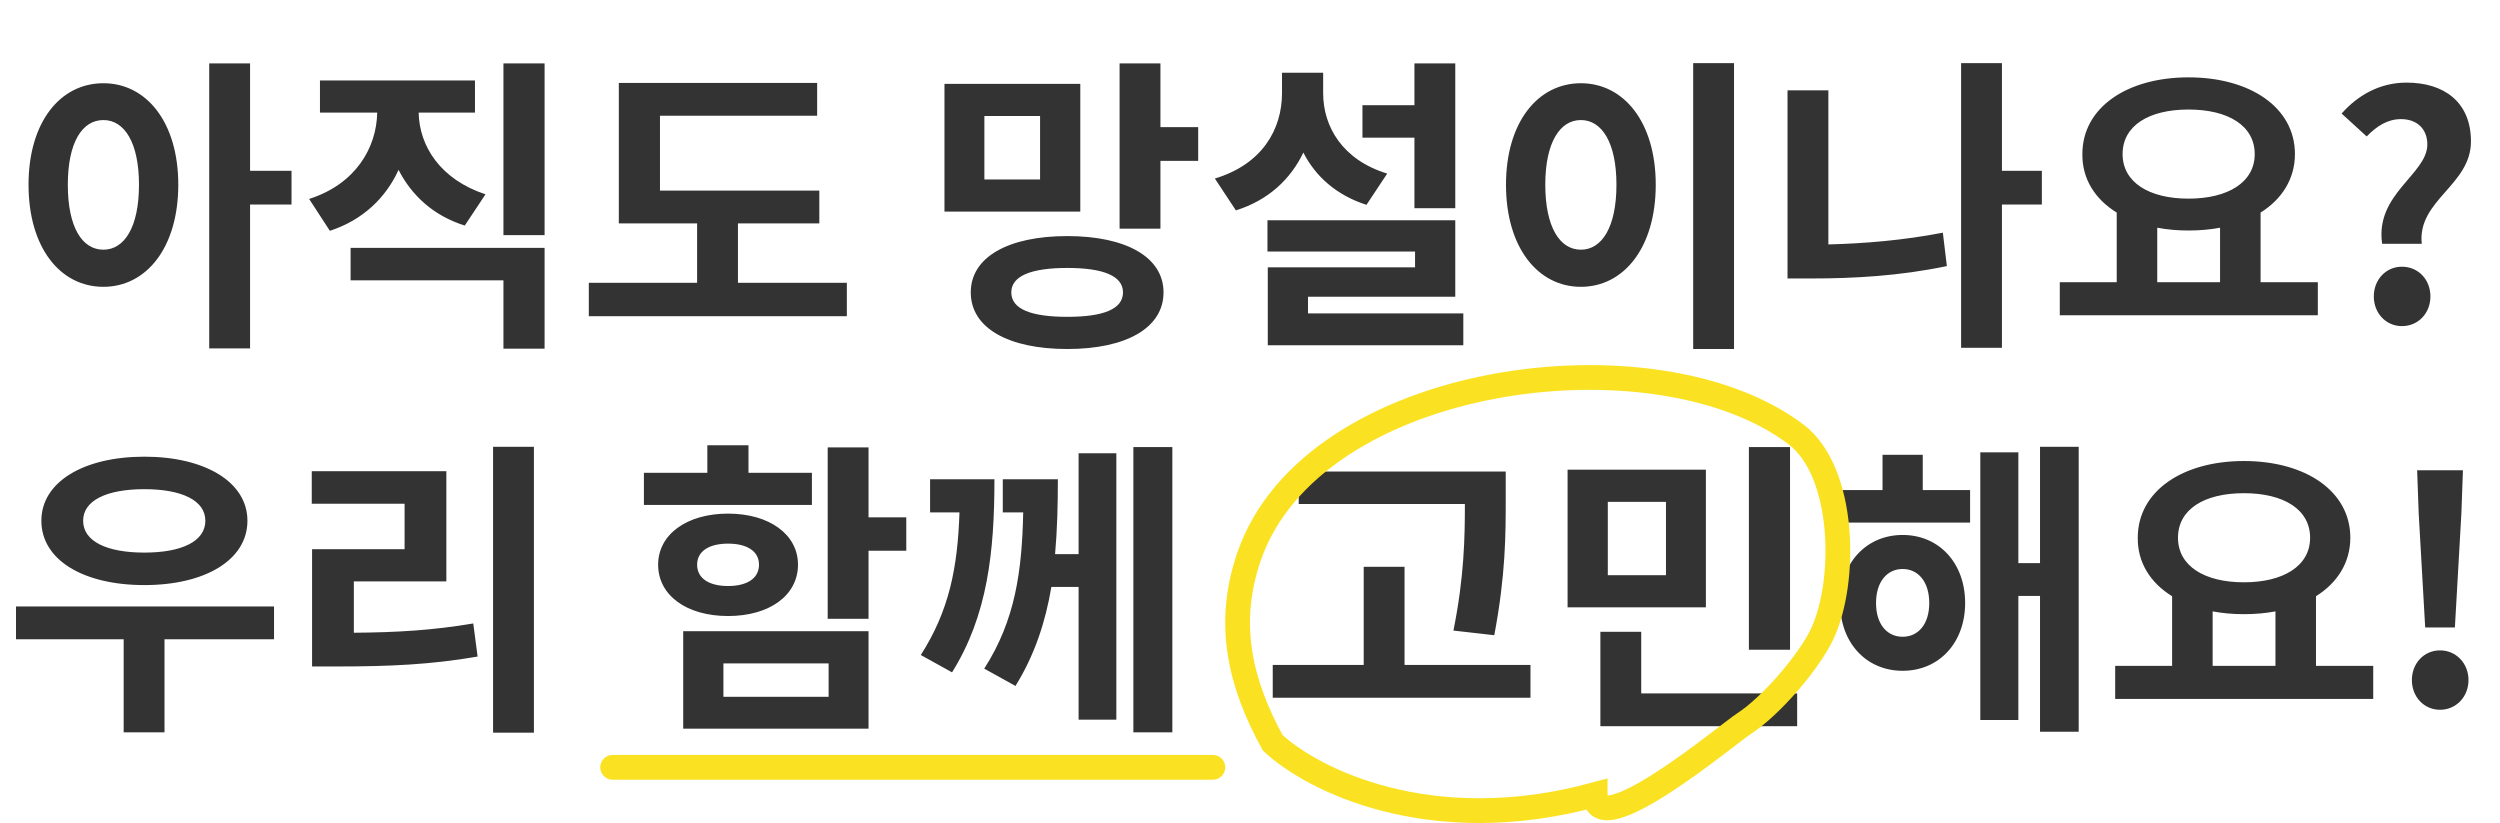
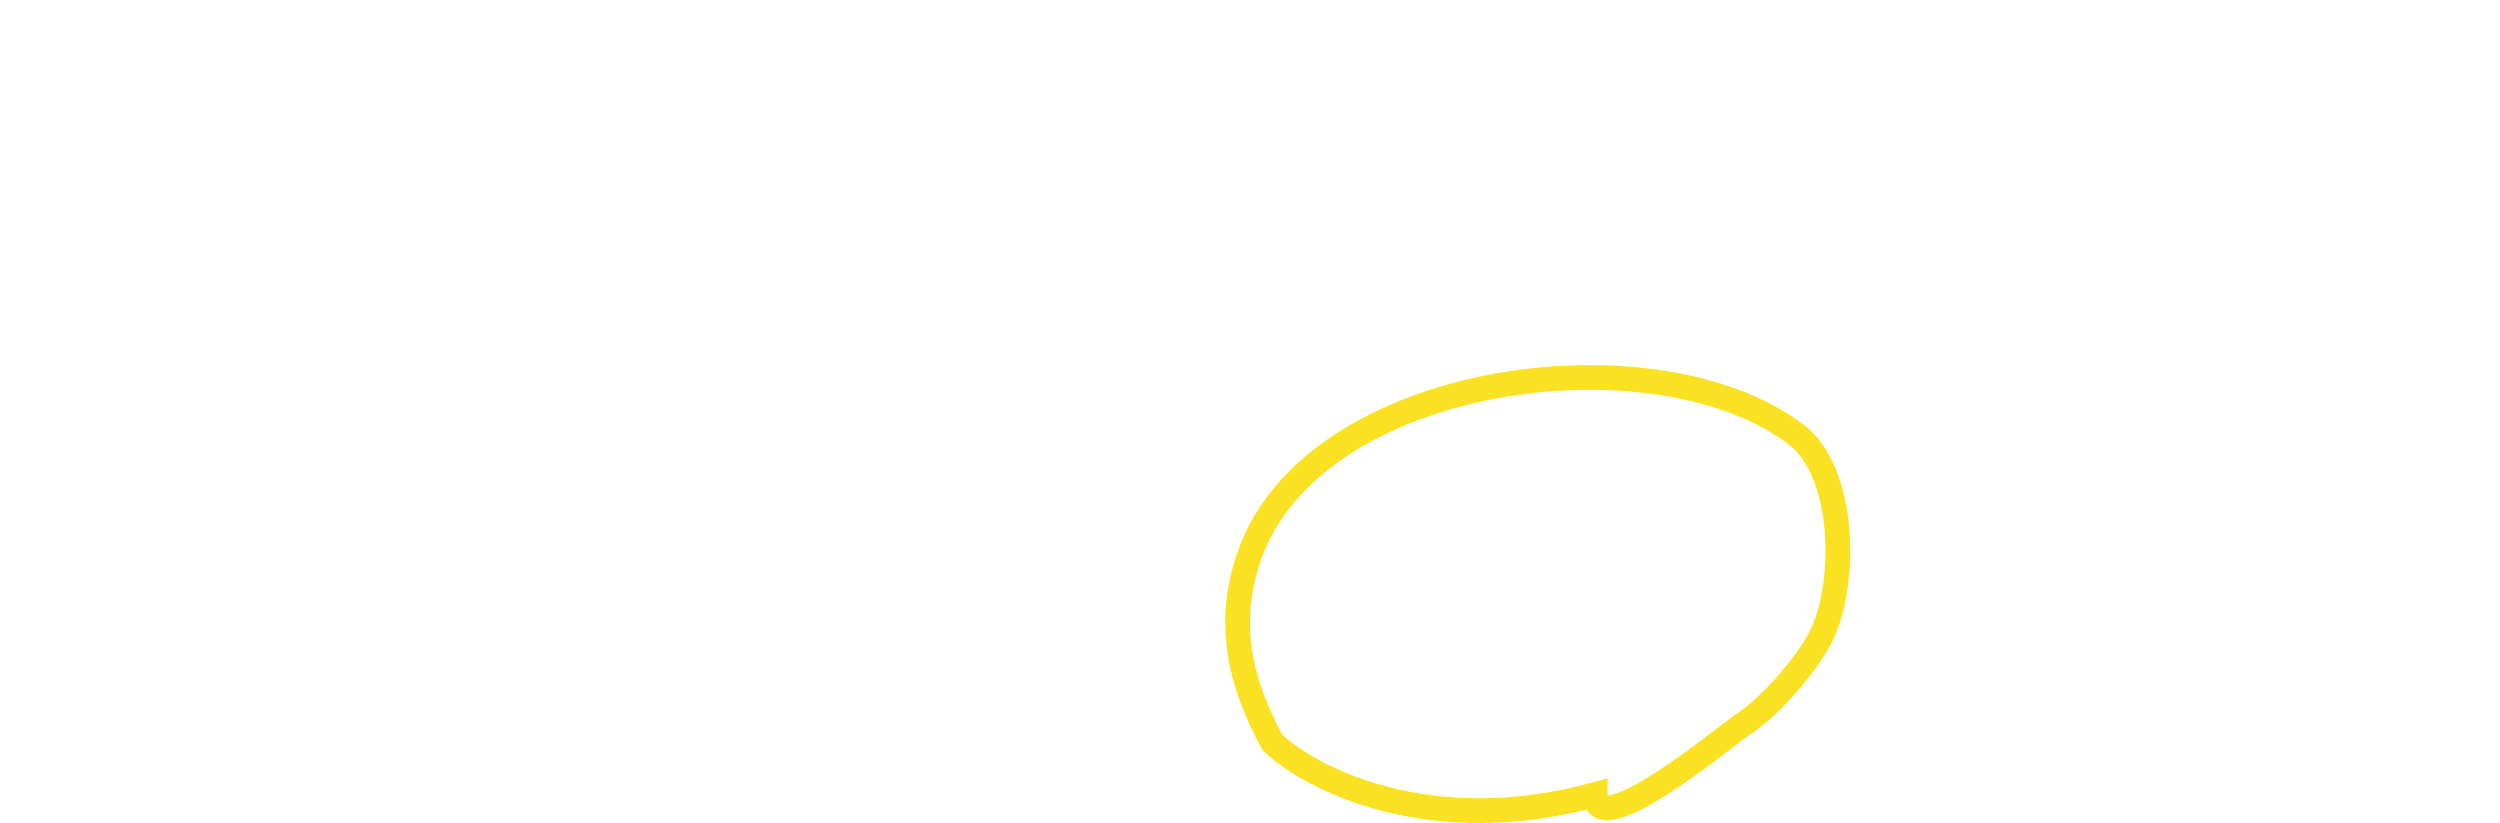
<svg xmlns="http://www.w3.org/2000/svg" width="404" height="133" viewBox="0 0 404 133" fill="none">
-   <path d="M16.71 40.35C13.26 40.35 10.96 36.7 10.96 29.85C10.96 23.05 13.26 19.4 16.71 19.4C20.11 19.4 22.46 23.05 22.46 29.85C22.46 36.7 20.11 40.35 16.71 40.35ZM16.71 13.45C9.71 13.45 4.61 19.75 4.61 29.85C4.61 40 9.71 46.35 16.71 46.35C23.66 46.35 28.81 40 28.81 29.85C28.81 19.75 23.66 13.45 16.71 13.45ZM47.11 27.6H40.41V10.25H33.81V56.3H40.41V33.05H47.11V27.6ZM78.456 31.4C71.156 29 67.756 23.6 67.656 18.2H76.756V13H51.706V18.2H60.956C60.856 23.9 57.456 29.75 49.956 32.15L53.306 37.3C58.656 35.55 62.356 31.95 64.406 27.45C66.506 31.55 70.006 34.85 75.106 36.45L78.456 31.4ZM56.656 45.3H81.356V56.35H88.006V40.05H56.656V45.3ZM81.356 10.25V38H88.006V10.25H81.356ZM119.252 45.7V36.1H132.402V30.8H106.652V18.7H132.052V13.4H100.002V36.1H112.652V45.7H95.152V51.1H136.852V45.7H119.252ZM168.076 29H159.076V18.75H168.076V29ZM174.576 13.55H152.626V34.2H174.576V13.55ZM172.476 51.2C166.626 51.2 163.426 49.95 163.426 47.25C163.426 44.6 166.626 43.3 172.476 43.3C178.326 43.3 181.476 44.6 181.476 47.25C181.476 49.95 178.326 51.2 172.476 51.2ZM172.476 38.15C162.926 38.15 156.876 41.55 156.876 47.25C156.876 53 162.926 56.4 172.476 56.4C181.976 56.4 188.026 53 188.026 47.25C188.026 41.55 181.976 38.15 172.476 38.15ZM187.526 20.55V10.25H180.926V36.95H187.526V26H193.626V20.55H187.526ZM228.572 33.65H235.172V10.25H228.572V17H220.172V22.25H228.572V33.65ZM224.172 28.05C216.972 25.85 213.822 20.5 213.822 15.05V11.75H207.172V15.05C207.172 20.9 203.972 26.55 196.322 28.85L199.722 34C204.972 32.35 208.572 28.95 210.622 24.65C212.572 28.5 215.972 31.55 220.822 33.1L224.172 28.05ZM211.372 50.65V47.95H235.172V35.6H204.822V40.65H228.672V43.2H204.872V55.8H236.472V50.65H211.372ZM273.618 10.2V56.4H280.218V10.2H273.618ZM255.468 13.45C248.518 13.45 243.368 19.75 243.368 29.85C243.368 40 248.518 46.35 255.468 46.35C262.418 46.35 267.568 40 267.568 29.85C267.568 19.75 262.418 13.45 255.468 13.45ZM255.468 19.4C258.868 19.4 261.218 23.05 261.218 29.85C261.218 36.7 258.868 40.35 255.468 40.35C252.068 40.35 249.718 36.7 249.718 29.85C249.718 23.05 252.068 19.4 255.468 19.4ZM295.464 14.6H288.864V45H292.864C299.564 45 306.964 44.6 314.614 43L313.964 37.6C307.514 38.85 301.264 39.35 295.464 39.5V14.6ZM329.964 27.6H323.514V10.2H316.914V56.2H323.514V33.05H329.964V27.6ZM348.611 36.8C350.211 37.1 351.861 37.25 353.661 37.25C355.461 37.25 357.161 37.1 358.761 36.8V45.6H348.611V36.8ZM353.661 17.7C360.061 17.7 364.361 20.3 364.361 24.9C364.361 29.45 360.061 32.1 353.661 32.1C347.261 32.1 343.011 29.45 343.011 24.9C343.011 20.3 347.261 17.7 353.661 17.7ZM365.311 45.6V34.35C368.761 32.2 370.861 28.9 370.861 24.9C370.861 17.35 363.611 12.5 353.661 12.5C343.761 12.5 336.511 17.35 336.511 24.9C336.461 28.9 338.561 32.2 342.061 34.35V45.6H332.861V50.95H374.561V45.6H365.311ZM384.957 39.4H391.357C390.607 32.35 399.307 29.95 399.307 22.85C399.307 16.45 394.907 13.35 388.907 13.35C384.557 13.35 381.007 15.4 378.407 18.35L382.457 22.05C384.057 20.4 385.807 19.25 388.007 19.25C390.607 19.25 392.257 20.85 392.257 23.35C392.257 28.15 383.757 31.35 384.957 39.4ZM388.157 52.7C390.807 52.7 392.757 50.6 392.757 47.9C392.757 45.2 390.807 43.1 388.157 43.1C385.557 43.1 383.607 45.2 383.607 47.9C383.607 50.6 385.557 52.7 388.157 52.7ZM23.335 79.05C29.335 79.05 33.185 80.85 33.185 84.15C33.185 87.5 29.335 89.3 23.335 89.3C17.285 89.3 13.435 87.5 13.435 84.15C13.435 80.85 17.285 79.05 23.335 79.05ZM23.335 94.55C33.135 94.55 39.985 90.5 39.985 84.15C39.985 77.9 33.135 73.8 23.335 73.8C13.485 73.8 6.685 77.9 6.685 84.15C6.685 90.5 13.485 94.55 23.335 94.55ZM44.285 98H2.585V103.3H19.985V118.35H26.585V103.3H44.285V98ZM57.181 93.95H72.131V76.15H50.381V81.4H65.381V88.75H50.431V107.7H54.581C62.931 107.7 69.681 107.4 77.181 106.1L76.481 100.75C69.981 101.85 64.181 102.2 57.181 102.25V93.95ZM79.681 72.2V118.4H86.281V72.2H79.681ZM131.205 76.4H120.955V71.95H114.305V76.4H104.055V81.6H131.205V76.4ZM112.655 91.25C112.655 89 114.705 87.85 117.655 87.85C120.605 87.85 122.655 89 122.655 91.25C122.655 93.55 120.605 94.7 117.655 94.7C114.705 94.7 112.655 93.55 112.655 91.25ZM128.955 91.25C128.955 86.35 124.305 83 117.655 83C111.005 83 106.355 86.35 106.355 91.25C106.355 96.25 111.005 99.55 117.655 99.55C124.305 99.55 128.955 96.25 128.955 91.25ZM116.905 107.2H133.905V112.6H116.905V107.2ZM110.405 117.75H140.355V102H110.405V117.75ZM146.455 83.6H140.355V72.3H133.755V100H140.355V89H146.455V83.6ZM150.301 77.45V82.8H155.051C154.751 91.75 153.401 98.65 148.801 105.85L153.851 108.65C159.601 99.45 160.701 89.15 160.701 77.45H150.301ZM174.301 89.55H170.501C170.851 85.6 170.951 81.6 170.951 77.45H162.051V82.8H165.351C165.151 92.2 164.101 100.2 159.051 108.05L164.101 110.85C167.201 105.85 168.951 100.5 169.901 94.85H174.301V116.3H180.401V73.25H174.301V89.55ZM183.151 72.25V118.35H189.451V72.25H183.151ZM241.475 102.65C243.325 92.85 243.325 86.35 243.325 80.6V76.2H209.875V81.45H236.725C236.725 86.8 236.625 93.2 234.875 101.9L241.475 102.65ZM226.975 107.45V91.6H220.375V107.45H205.675V112.75H247.325V107.45H226.975ZM289.271 72.25H282.621V105H289.271V72.25ZM269.221 92.95H259.821V81.1H269.221V92.95ZM275.671 75.9H253.321V98.15H275.671V75.9ZM265.221 112.05V102.1H258.621V117.35H290.421V112.05H265.221ZM307.467 102.9C304.967 102.9 303.167 100.9 303.167 97.45C303.167 94 304.967 91.95 307.467 91.95C309.967 91.95 311.767 94 311.767 97.45C311.767 100.9 309.967 102.9 307.467 102.9ZM307.467 86.45C301.567 86.45 297.367 91 297.367 97.45C297.367 103.85 301.567 108.4 307.467 108.4C313.367 108.4 317.567 103.85 317.567 97.45C317.567 91 313.367 86.45 307.467 86.45ZM310.717 73.5H304.217V79.2H296.367V84.45H318.367V79.2H310.717V73.5ZM329.667 72.2V91H326.167V73.1H320.017V116.35H326.167V96.3H329.667V118.25H335.917V72.2H329.667ZM357.563 98.8C359.163 99.1 360.813 99.25 362.613 99.25C364.413 99.25 366.113 99.1 367.713 98.8V107.6H357.563V98.8ZM362.613 79.7C369.013 79.7 373.313 82.3 373.313 86.9C373.313 91.45 369.013 94.1 362.613 94.1C356.213 94.1 351.963 91.45 351.963 86.9C351.963 82.3 356.213 79.7 362.613 79.7ZM374.263 107.6V96.35C377.713 94.2 379.813 90.9 379.813 86.9C379.813 79.35 372.563 74.5 362.613 74.5C352.713 74.5 345.463 79.35 345.463 86.9C345.413 90.9 347.513 94.2 351.013 96.35V107.6H341.813V112.95H383.513V107.6H374.263ZM391.91 101.4H396.71L397.76 82.95L398.01 76H390.61L390.86 82.95L391.91 101.4ZM394.31 114.7C396.91 114.7 398.91 112.6 398.91 109.9C398.91 107.2 396.91 105.1 394.31 105.1C391.71 105.1 389.76 107.2 389.76 109.9C389.76 112.6 391.71 114.7 394.31 114.7Z" fill="#333333" />
  <path d="M201.851 89.924C198.101 100.795 200.389 110.41 205.66 120.026C211.869 125.863 230.985 135.711 257.777 128.407C257.777 136.642 279.176 118.655 281.831 116.942C286.096 114.191 292.298 107.039 294.459 102.461C298.447 94.013 298.234 76.275 290.25 70.213C267.493 52.933 212.1 60.215 201.851 89.924Z" stroke="#FAE223" stroke-width="4" stroke-linecap="round" />
-   <path d="M99 124L196 124" stroke="#FAE223" stroke-width="4" stroke-linecap="round" />
</svg>